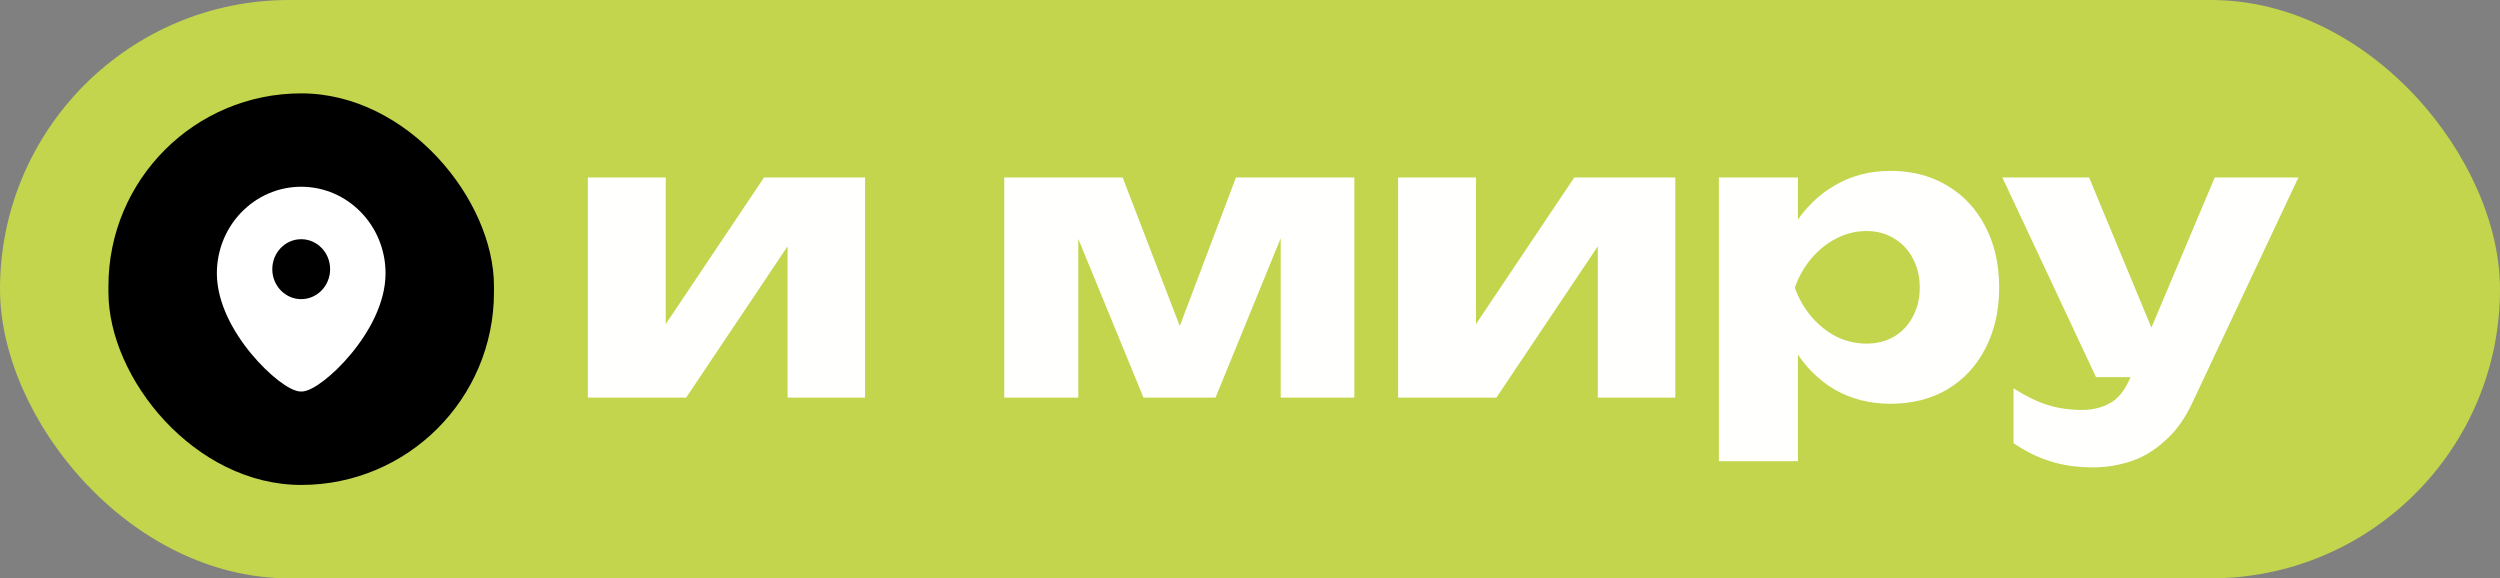
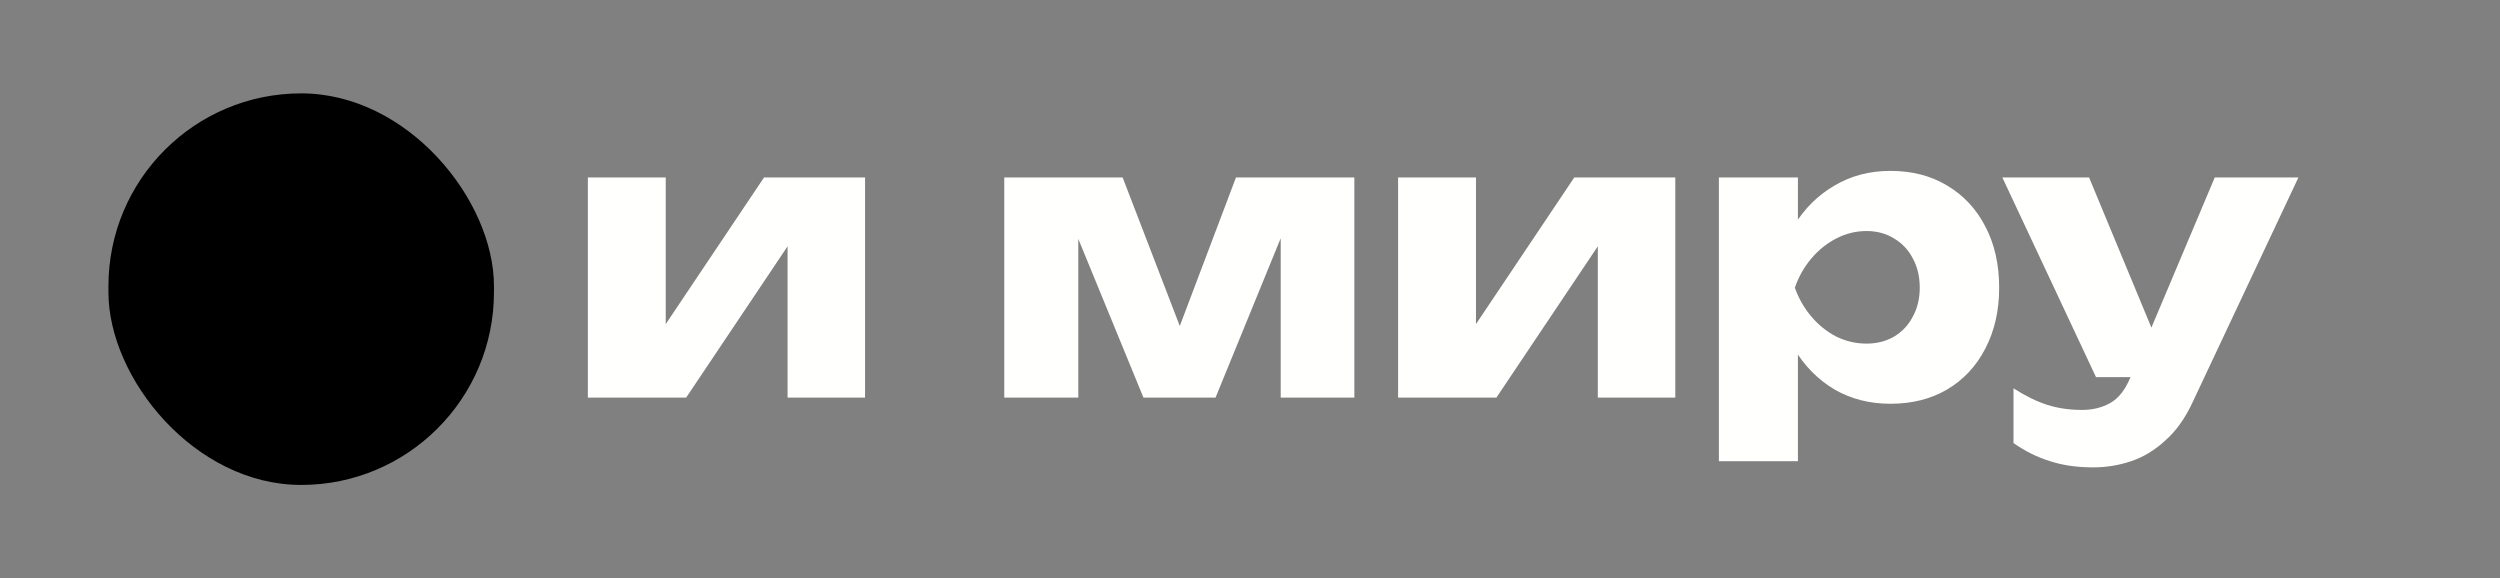
<svg xmlns="http://www.w3.org/2000/svg" width="415" height="96" viewBox="0 0 415 96" fill="none">
  <rect x="0" y="0" width="415" height="96" fill="#808080" stroke="none" />
-   <rect width="415" height="96" rx="48" fill="#C2D54D" />
  <rect x="18" y="15.5" width="64" height="65" rx="32" fill="black" />
-   <path fill-rule="evenodd" clip-rule="evenodd" d="M36 45.374C36 37.423 42.28 31 50 31C57.72 31 64 37.423 64 45.374C64 50.319 61.218 55.2 58.27 58.752C56.778 60.55 55.194 62.068 53.797 63.147C53.1 63.686 52.43 64.131 51.825 64.446C51.258 64.743 50.61 65 50 65C49.39 65 48.742 64.743 48.175 64.446C47.57 64.131 46.9 63.686 46.203 63.147C44.806 62.068 43.222 60.55 41.73 58.752C38.782 55.2 36 50.319 36 45.374ZM50 49.658C47.349 49.658 45.2 47.431 45.2 44.683C45.2 41.935 47.349 39.707 50 39.707C52.651 39.707 54.8 41.935 54.8 44.683C54.8 47.431 52.651 49.658 50 49.658Z" fill="white" />
  <path d="M97.584 66V29.456H110.512V58.896L107.696 58L126.832 29.456H143.6V66H130.736V35.728L133.552 36.688L113.904 66H97.584ZM166.709 66V29.456H186.357L197.685 58.896H194.037L205.173 29.456H224.821V66H212.597V34.384H214.709L201.781 66H189.813L176.885 34.512L178.997 34.384V66H166.709ZM232.084 66V29.456H245.012V58.896L242.196 58L261.332 29.456H278.1V66H265.236V35.728L268.052 36.688L248.404 66H232.084ZM285.334 29.456H298.454V39.952L297.878 41.488V51.728L298.454 54.736V76.56H285.334V29.456ZM294.294 47.76C294.849 43.792 296.001 40.379 297.75 37.52C299.542 34.619 301.803 32.379 304.534 30.8C307.265 29.179 310.358 28.368 313.814 28.368C317.398 28.368 320.534 29.179 323.222 30.8C325.953 32.421 328.065 34.683 329.558 37.584C331.094 40.485 331.862 43.877 331.862 47.76C331.862 51.557 331.094 54.928 329.558 57.872C328.065 60.773 325.953 63.035 323.222 64.656C320.534 66.235 317.398 67.024 313.814 67.024C310.358 67.024 307.265 66.235 304.534 64.656C301.803 63.035 299.563 60.773 297.814 57.872C296.065 54.971 294.891 51.6 294.294 47.76ZM318.678 47.76C318.678 45.925 318.294 44.304 317.526 42.896C316.801 41.488 315.755 40.379 314.39 39.568C313.067 38.757 311.553 38.352 309.846 38.352C308.097 38.352 306.433 38.757 304.854 39.568C303.275 40.379 301.889 41.488 300.694 42.896C299.499 44.304 298.582 45.925 297.942 47.76C298.582 49.552 299.499 51.152 300.694 52.56C301.889 53.968 303.275 55.077 304.854 55.888C306.433 56.656 308.097 57.04 309.846 57.04C311.553 57.04 313.067 56.656 314.39 55.888C315.755 55.077 316.801 53.968 317.526 52.56C318.294 51.152 318.678 49.552 318.678 47.76ZM347.491 77.584C344.803 77.584 342.414 77.243 340.323 76.56C338.232 75.92 336.206 74.917 334.243 73.552V64.464C336.248 65.744 338.126 66.661 339.875 67.216C341.624 67.771 343.544 68.048 345.635 68.048C347.384 68.048 348.942 67.664 350.307 66.896C351.672 66.128 352.782 64.72 353.635 62.672L367.651 29.456H381.539L364.003 66.704C362.766 69.392 361.251 71.525 359.459 73.104C357.71 74.725 355.811 75.877 353.763 76.56C351.715 77.243 349.624 77.584 347.491 77.584ZM347.939 62.608L332.387 29.456H346.787L360.547 62.608H347.939Z" fill="#FFFFFD" />
</svg>